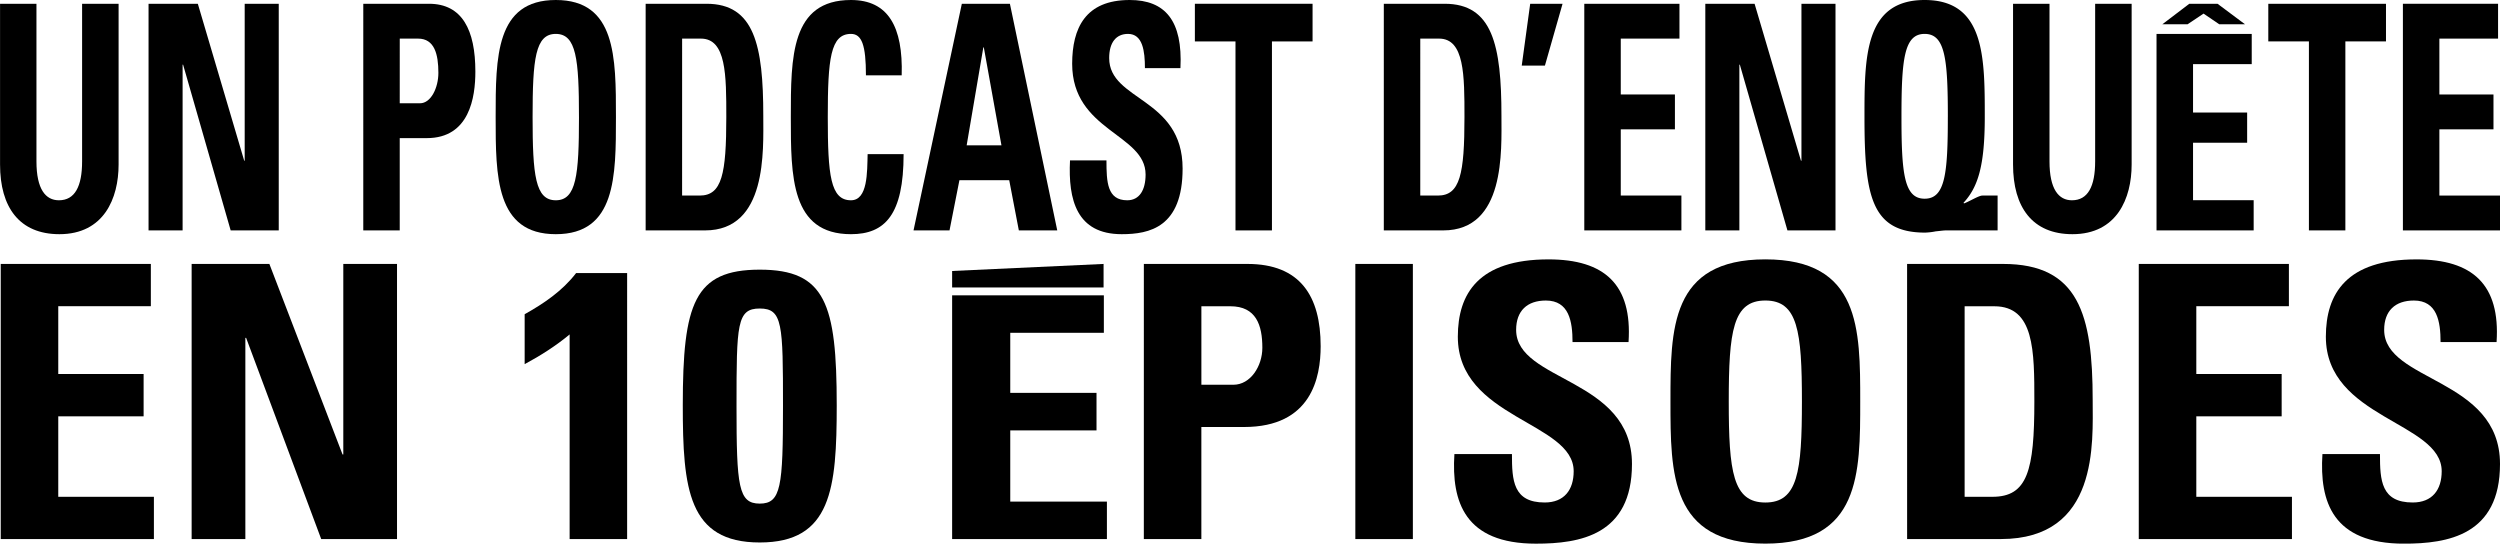
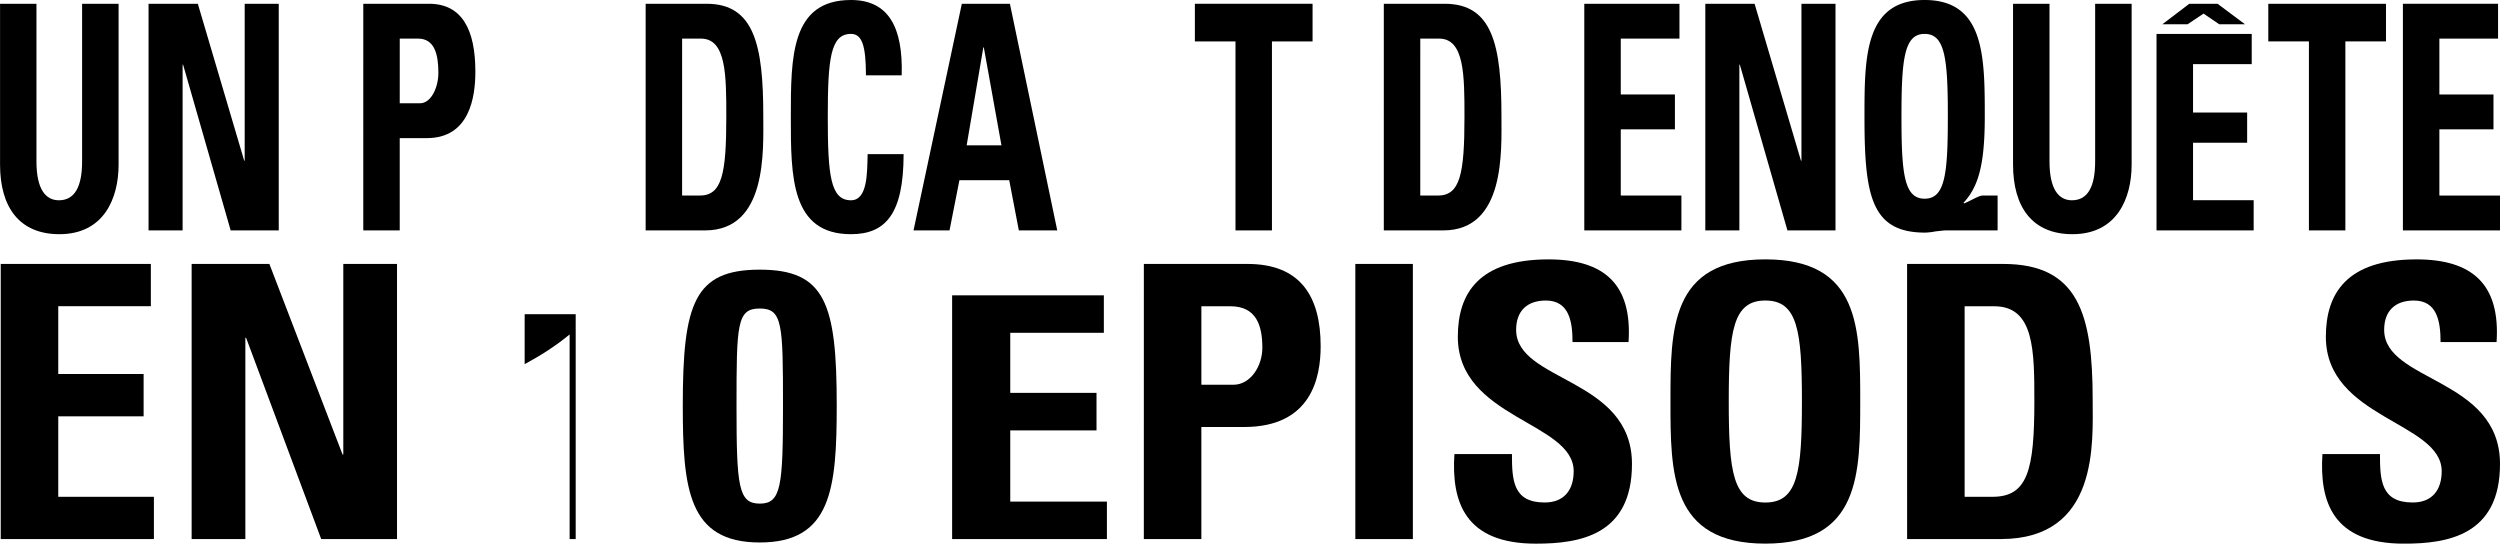
<svg xmlns="http://www.w3.org/2000/svg" id="Calque_1" data-name="Calque 1" viewBox="0 0 2400.38 521.96">
  <path d="M113.87,3.62V157.94c0,32.55-14.14,66.91-56.82,66.91-38.5,0-57-25.92-57-66.91V3.62H35v151.3c0,26.83,8.81,37.38,21.57,37.38,15.31,0,22.26-13.27,22.26-37.38V3.62Z" />
  <path d="M142.63,221.23V3.62h47.31l44.53,150.7h.47V3.62h32.7V221.23H221.48L175.8,62.09h-.47V221.23Z" />
  <path d="M348.81,3.62h63.08c32,0,44.53,25.32,44.53,65.1,0,24.71-5.57,63.9-46.62,63.9h-26v88.61h-35Zm35,95.54h19.48c10.43,0,17.62-14.77,17.62-29.23,0-17.79-3.71-32.86-19.48-32.86H383.83Z" />
-   <path d="M475.9,112.42C475.9,54.86,475.9,0,533.65,0S591.4,54.86,591.4,112.42c0,57,0,112.43-57.75,112.43S475.9,169.39,475.9,112.42Zm80,0c0-55.76-2.55-79.87-22.26-79.87s-22.27,24.11-22.27,79.87,2.55,79.88,22.27,79.88S555.91,168.18,555.91,112.42Z" />
  <path d="M619.92,3.62h58.45c45.92,0,54.5,39.78,54.5,107.6,0,33.45,3.94,110-55.9,110H619.92Zm35,184.15h16.93c21.34,0,25.51-20.79,25.51-75.35,0-40.08,0-75.35-24.35-75.35H654.94Z" />
  <path d="M759.31,112.42c0-57.56,0-112.42,57.74-112.42,35.72,0,50.1,25.62,48.71,72.34H831.43c0-28.94-3.94-39.79-14.38-39.79-19.71,0-22.26,24.11-22.26,79.87s2.55,79.88,22.26,79.88c16.24,0,15.54-27.13,16-44.31h34.55c0,58.17-17.85,76.86-50.56,76.86C759.31,224.85,759.31,169.39,759.31,112.42Z" />
  <path d="M877.12,221.23,923.51,3.62h46.15l45.46,217.61H978.24L969,173H921.19l-9.51,48.23ZM944.61,45.51h-.46l-16,94h33.39Z" />
-   <path d="M1077,224.85c-43.37,0-51.49-33.16-49.63-70.83h35c0,20.79.69,38.28,19.94,38.28,11.83,0,17.63-10,17.63-24.72,0-39.18-70.5-41.59-70.5-106.39C1029.5,27.13,1042,0,1084.69,0c34.1,0,51,19.89,48.71,65.4h-34.1c0-16.27-2.08-32.85-16.23-32.85-11.36,0-18.09,8.14-18.09,23.21,0,41.29,70.5,37.67,70.5,106.09C1135.48,218.22,1103.71,224.85,1077,224.85Z" />
  <path d="M1260.26,3.62V39.78h-39V221.23h-35V39.78h-39V3.62Z" />
  <path d="M1328.67,3.62h58.45c45.92,0,54.5,39.78,54.5,107.6,0,33.45,3.94,110-55.89,110h-57.06Zm35,184.15h16.93c21.34,0,25.51-20.79,25.51-75.35,0-40.08,0-75.35-24.35-75.35h-18.09Z" />
-   <path d="M1469.22,3.62h31.07L1483.36,63H1461.1Z" />
  <path d="M1521.16,221.23V3.62h91.38V37.07h-56.36V90.72h52v33.46h-52v63.59h58.22v33.46Z" />
  <path d="M1637.36,221.23V3.62h47.31l44.53,150.7h.46V3.62h32.7V221.23h-46.15L1670.52,62.09h-.46V221.23Z" />
  <path d="M1918,221.23h-49.4c-3,0-6.49.6-10,.9a61,61,0,0,1-10.2,1.21c-51.72,0-58.22-35.27-58.22-110.92,0-57.56,0-112.42,57.75-112.42s57.75,54.86,57.75,112.42c0,46.72-6.49,67.22-20.41,82.29l.47.6c5.1-1.81,14.14-7.54,17.62-7.54H1918Zm-47.77-108.81c0-55.76-2.55-79.87-22.27-79.87s-22.26,24.11-22.26,79.87c0,54.26,2.55,78.37,22.26,78.37S1870.21,166.68,1870.21,112.42Z" />
  <path d="M2046.7,3.62V157.94c0,32.55-14.15,66.91-56.82,66.91-38.5,0-57.05-25.92-57.05-66.91V3.62h35v151.3c0,26.83,8.81,37.38,21.56,37.38,15.31,0,22.27-13.27,22.27-37.38V3.62Z" />
  <path d="M2290.91,3.62V39.78h-39V221.23h-35V39.78h-39V3.62Z" />
  <path d="M2307.15,221.23V3.62h91.37V37.07h-56.35V90.72h51.95v33.46h-51.95v63.59h58.21v33.46Z" />
  <path d="M2070.59,221.23V32.55H2162v29h-56.35v46.51h51.95v29h-51.95v55.14h58.21v29Zm45.15-208.17-15.35,10.27h-24.24l25.91-19.71h27.12l26.39,19.71h-24.72Z" />
  <path d="M.7,517.57V253.42H144.84V294H55.94v65.12h81.95v40.61H55.94V477h91.83v40.61Z" />
  <path d="M184,517.57V253.42h74.64l70.25,182.93h.73V253.42h51.58V517.57h-72.8L236.31,324.39h-.73V517.57Z" />
-   <path d="M503.75,301.71c18.3-10.24,36.22-22.32,49.39-39.51h49V517.57H546.93V321.1c-13.18,11-28.18,20.49-43.18,28.54Z" />
+   <path d="M503.75,301.71h49V517.57H546.93V321.1c-13.18,11-28.18,20.49-43.18,28.54Z" />
  <path d="M803.39,389.15c0,80.13-5.12,131.71-73.9,131.71s-73.91-51.58-73.91-131.71c0-97.68,11-130.24,73.91-130.24S803.39,291.47,803.39,389.15Zm-96.22.73c0,77.2,1.83,93.66,22.32,93.66s22.31-16.46,22.31-93.66c0-78.66-.36-93.66-22.31-93.66S707.17,311.22,707.17,389.88Z" />
  <path d="M1098.27,253.42h99.51c50.49,0,70.25,30.73,70.25,79,0,30-8.78,77.57-73.54,77.57h-41V517.57h-55.24Zm55.24,116h30.74c16.46,0,27.8-17.92,27.8-35.48,0-21.59-5.85-39.88-30.73-39.88h-27.81Z" />
  <path d="M1301.33,517.57V253.42h55.24V517.57Z" />
  <path d="M1474.75,522c-68.42,0-81.23-40.25-78.3-86h55.25c0,25.25,1.09,46.47,31.46,46.47,18.66,0,27.81-12.08,27.81-30,0-47.57-111.23-50.49-111.23-129.15,0-41.35,19.76-74.27,87.08-74.27,53.78,0,80.49,24.14,76.83,79.39h-53.78c0-19.76-3.3-39.88-25.61-39.88-17.93,0-28.54,9.88-28.54,28.17,0,50.12,111.22,45.73,111.22,128.78C1566.94,513.91,1516.82,522,1474.75,522Z" />
  <path d="M1603.9,385.49c0-69.88,0-136.46,91.1-136.46s91.1,66.58,91.1,136.46c0,69.15,0,136.47-91.1,136.47S1603.9,454.64,1603.9,385.49Zm126.22,0c0-67.68-4-96.95-35.12-96.95s-35.13,29.27-35.13,96.95,4,97,35.13,97S1730.12,453.18,1730.12,385.49Z" />
  <path d="M1831.1,253.42h92.19c72.44,0,86,48.29,86,130.61,0,40.61,6.22,133.54-88.17,133.54h-90ZM1886.34,477h26.71c33.66,0,40.24-25.25,40.24-91.47,0-48.66,0-91.46-38.41-91.46h-28.54Z" />
-   <path d="M2053.54,517.57V253.42h144.15V294h-88.9v65.12h81.95v40.61h-81.95V477h91.83v40.61Z" />
  <path d="M2308.18,522c-68.41,0-81.22-40.25-78.29-86h55.24c0,25.25,1.1,46.47,31.47,46.47,18.66,0,27.8-12.08,27.8-30,0-47.57-111.22-50.49-111.22-129.15,0-41.35,19.76-74.27,87.08-74.27,53.78,0,80.49,24.14,76.83,79.39h-53.78c0-19.76-3.3-39.88-25.61-39.88-17.93,0-28.54,9.88-28.54,28.17,0,50.12,111.22,45.73,111.22,128.78C2400.38,513.91,2350.26,522,2308.18,522Z" />
  <path d="M914.19,517.57v-234h145.68v36H970v57.67h82.82v36H970V481.6h92.8v36Z" />
-   <polygon points="1059.6 275.99 914.19 275.99 914.19 260.18 1059.6 253.42 1059.6 275.99" />
</svg>